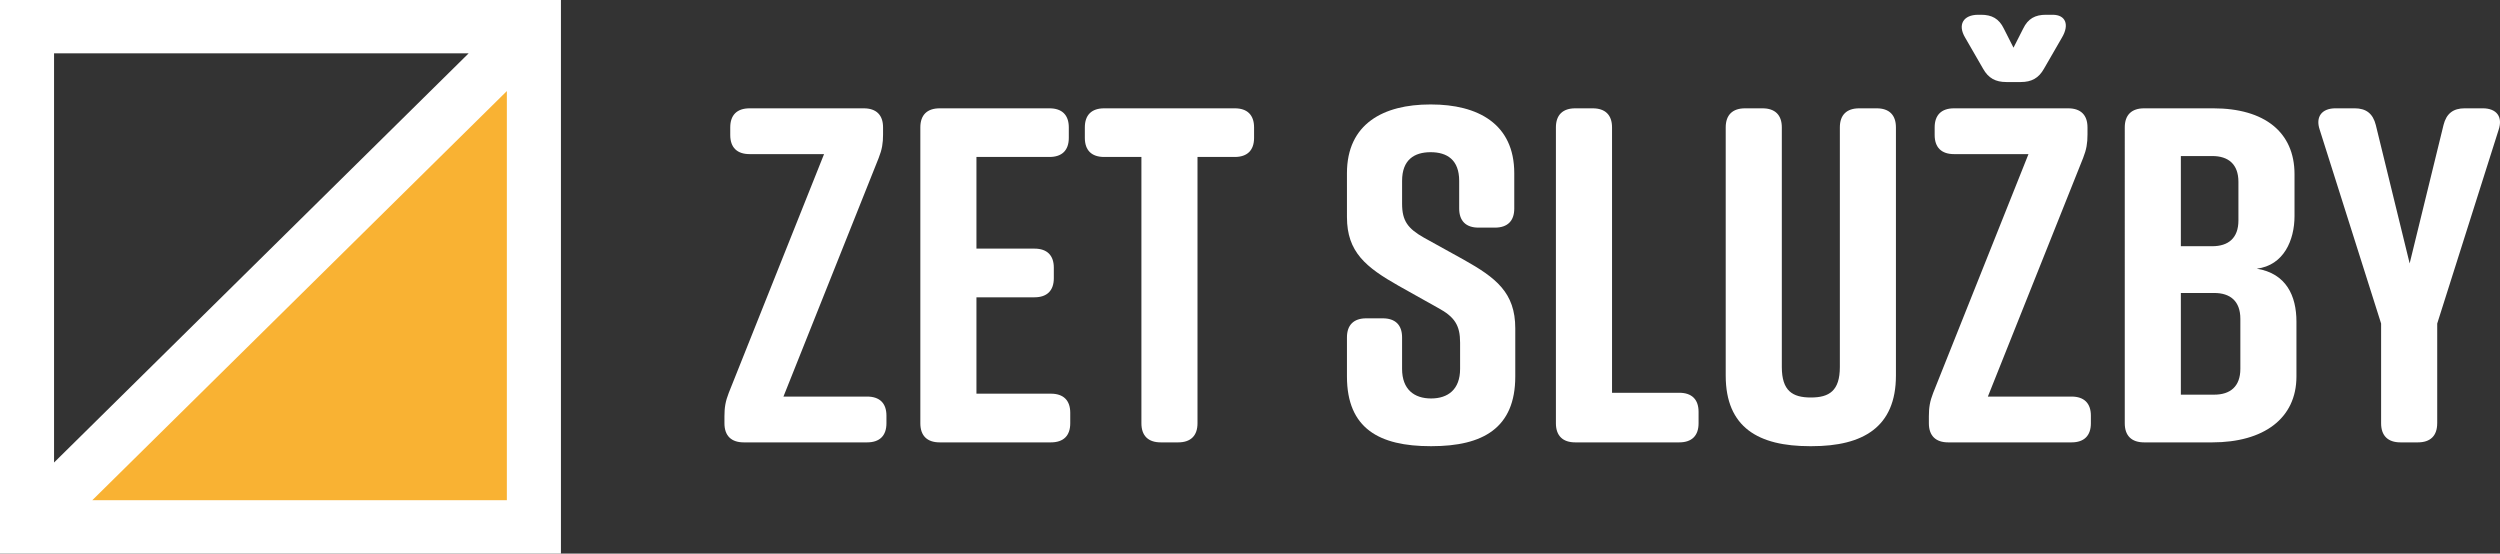
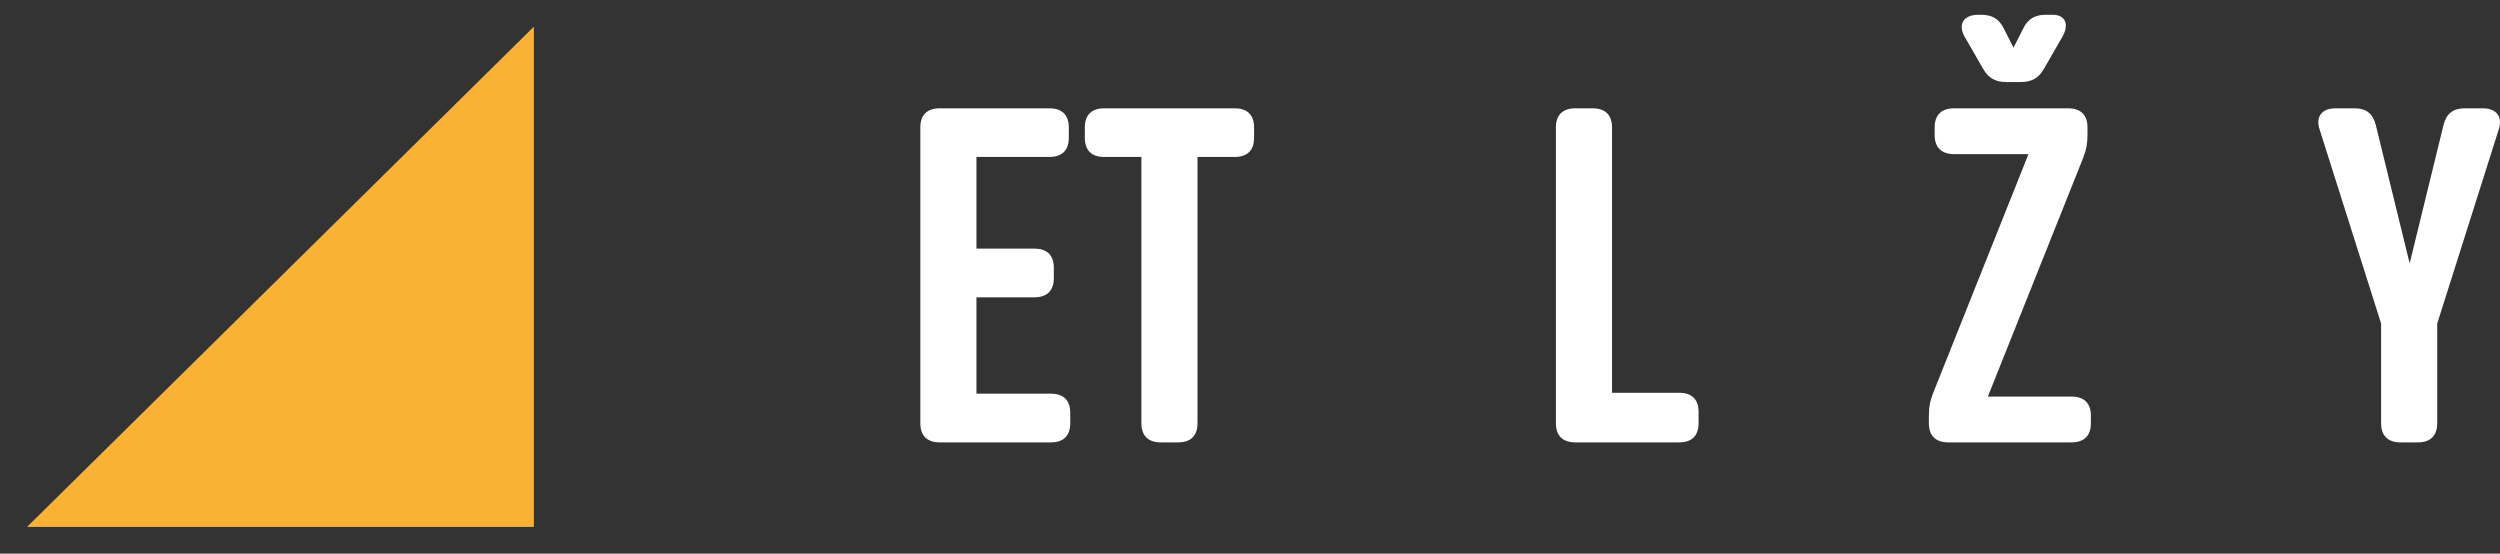
<svg xmlns="http://www.w3.org/2000/svg" version="1.1" x="0px" y="0px" width="140px" height="31px" viewBox="0 0 140 31" enable-background="new 0 0 140 31" xml:space="preserve">
  <rect x="0" y="0" width="140" height="31" fill="#333333" stroke="none" />
  <defs>
</defs>
  <polyline fill="#F9B233" points="1.513,29.508 29.897,1.493 29.897,29.508 1.513,29.508 " />
-   <path fill="#FFFFFF" d="M0,0v31h31.412V0H0z M26.244,2.987L3.027,25.901V2.987H26.244z M5.167,28.013L28.384,5.1v22.913H5.167z" />
-   <path fill="#FFFFFF" d="M49.641,23.276v0.429c0,0.694-0.379,1.068-1.083,1.068h-6.906c-0.704,0-1.083-0.374-1.083-1.068v-0.401  c0-0.481,0.055-0.829,0.244-1.309L46.147,8.63h-4.17c-0.704,0-1.083-0.373-1.083-1.068V7.134c0-0.695,0.38-1.068,1.083-1.068h6.391  c0.705,0,1.083,0.373,1.083,1.068v0.401c0,0.481-0.054,0.829-0.244,1.309l-5.334,13.364h4.685  C49.262,22.208,49.641,22.581,49.641,23.276z" />
  <path fill="#FFFFFF" d="M58.851,24.773h-6.229c-0.704,0-1.083-0.374-1.083-1.068V7.134c0-0.695,0.379-1.068,1.083-1.068h6.148  c0.704,0,1.083,0.373,1.083,1.068v0.588c0,0.695-0.379,1.068-1.083,1.068h-4.089v5.133h3.25c0.704,0,1.083,0.374,1.083,1.068v0.588  c0,0.695-0.379,1.07-1.083,1.07h-3.25v5.397h4.17c0.704,0,1.083,0.375,1.083,1.069v0.589C59.935,24.399,59.555,24.773,58.851,24.773  z" />
  <path fill="#FFFFFF" d="M70.228,7.134v0.588c0,0.695-0.379,1.068-1.083,1.068h-2.085v14.915c0,0.694-0.379,1.068-1.083,1.068h-0.975  c-0.704,0-1.083-0.374-1.083-1.068V8.79h-2.085c-0.705,0-1.083-0.373-1.083-1.068V7.134c0-0.695,0.378-1.068,1.083-1.068h7.312  C69.848,6.065,70.228,6.438,70.228,7.134z" />
-   <path fill="#FFFFFF" d="M83.717,12.747h-0.921c-0.704,0-1.082-0.375-1.082-1.069v-1.55c0-1.178-0.678-1.605-1.598-1.605  c-0.921,0-1.599,0.428-1.599,1.605v1.282c0,0.962,0.325,1.39,1.219,1.897l2.22,1.229c1.815,1.017,2.899,1.846,2.899,3.85v2.698  c0,2.889-1.815,3.902-4.687,3.902h-0.053c-2.871,0-4.686-0.987-4.686-3.902v-2.19c0-0.695,0.379-1.068,1.083-1.068h0.921  c0.705,0,1.083,0.373,1.083,1.068v1.764c0,1.15,0.678,1.656,1.625,1.656s1.624-0.506,1.624-1.656v-1.47  c0-0.962-0.297-1.442-1.245-1.951l-2.193-1.229c-1.841-1.042-2.898-1.896-2.898-3.849V9.7c0-2.78,2.058-3.85,4.658-3.85h0.055  c2.6,0,4.657,1.069,4.657,3.85v1.978C84.8,12.372,84.421,12.747,83.717,12.747z" />
  <path fill="#FFFFFF" d="M95.12,23.063v0.642c0,0.694-0.378,1.068-1.083,1.068h-5.822c-0.703,0-1.084-0.374-1.084-1.068V7.134  c0-0.695,0.381-1.068,1.084-1.068h0.976c0.704,0,1.083,0.373,1.083,1.068v14.861h3.764C94.742,21.995,95.12,22.368,95.12,23.063z" />
-   <path fill="#FFFFFF" d="M106.172,7.134v13.898c0,2.886-1.841,3.954-4.712,3.954h-0.108c-2.871,0-4.712-1.042-4.712-3.954V7.134  c0-0.695,0.38-1.068,1.084-1.068h0.975c0.704,0,1.083,0.373,1.083,1.068V20.55c0,1.338,0.596,1.71,1.626,1.71  c1.028,0,1.624-0.372,1.624-1.71V7.134c0-0.695,0.379-1.068,1.083-1.068h0.976C105.794,6.065,106.172,6.438,106.172,7.134z" />
  <path fill="#FFFFFF" d="M117.089,23.276v0.429c0,0.694-0.379,1.068-1.084,1.068H109.1c-0.703,0-1.083-0.374-1.083-1.068v-0.401  c0-0.481,0.055-0.829,0.244-1.309l5.334-13.365h-4.17c-0.703,0-1.084-0.373-1.084-1.068V7.134c0-0.695,0.381-1.068,1.084-1.068  h6.391c0.705,0,1.084,0.373,1.084,1.068v0.401c0,0.481-0.055,0.829-0.244,1.309l-5.335,13.364h4.685  C116.71,22.208,117.089,22.581,117.089,23.276z M114.949,0.827h-0.379c-0.595,0-1.002,0.213-1.272,0.775l-0.542,1.068l-0.541-1.068  c-0.271-0.563-0.677-0.775-1.273-0.775h-0.163c-0.839,0-1.164,0.561-0.73,1.281l1.002,1.738c0.298,0.534,0.704,0.748,1.3,0.748  h0.813c0.597,0,1.002-0.214,1.3-0.748l1.003-1.738C115.897,1.388,115.681,0.827,114.949,0.827z" />
-   <path fill="#FFFFFF" d="M126.38,15.046c1.651,0.268,2.221,1.522,2.221,2.965v3.073c0,2.354-1.842,3.689-4.712,3.689h-3.818  c-0.704,0-1.084-0.374-1.084-1.068V7.134c0-0.695,0.38-1.068,1.084-1.068h3.873c2.87,0,4.549,1.336,4.549,3.688v2.352  C128.492,13.442,127.896,14.858,126.38,15.046z M122.128,13.788h1.761c0.895,0,1.463-0.453,1.463-1.441v-2.165  c0-0.989-0.568-1.444-1.463-1.444h-1.761V13.788z M123.997,16.407h-1.869v5.694h1.869c0.895,0,1.463-0.456,1.463-1.444v-2.805  C125.46,16.862,124.892,16.407,123.997,16.407z" />
  <path fill="#FFFFFF" d="M136.483,23.705c0,0.694-0.377,1.068-1.082,1.068h-0.975c-0.704,0-1.084-0.374-1.084-1.068v-5.587  l-3.438-10.851c-0.245-0.721,0.108-1.202,0.893-1.202h1.056c0.65,0,1.03,0.293,1.192,0.935l1.896,7.751L136.837,7  c0.161-0.642,0.542-0.935,1.191-0.935h1.002c0.785,0,1.137,0.481,0.894,1.202l-3.44,10.851V23.705z" />
</svg>